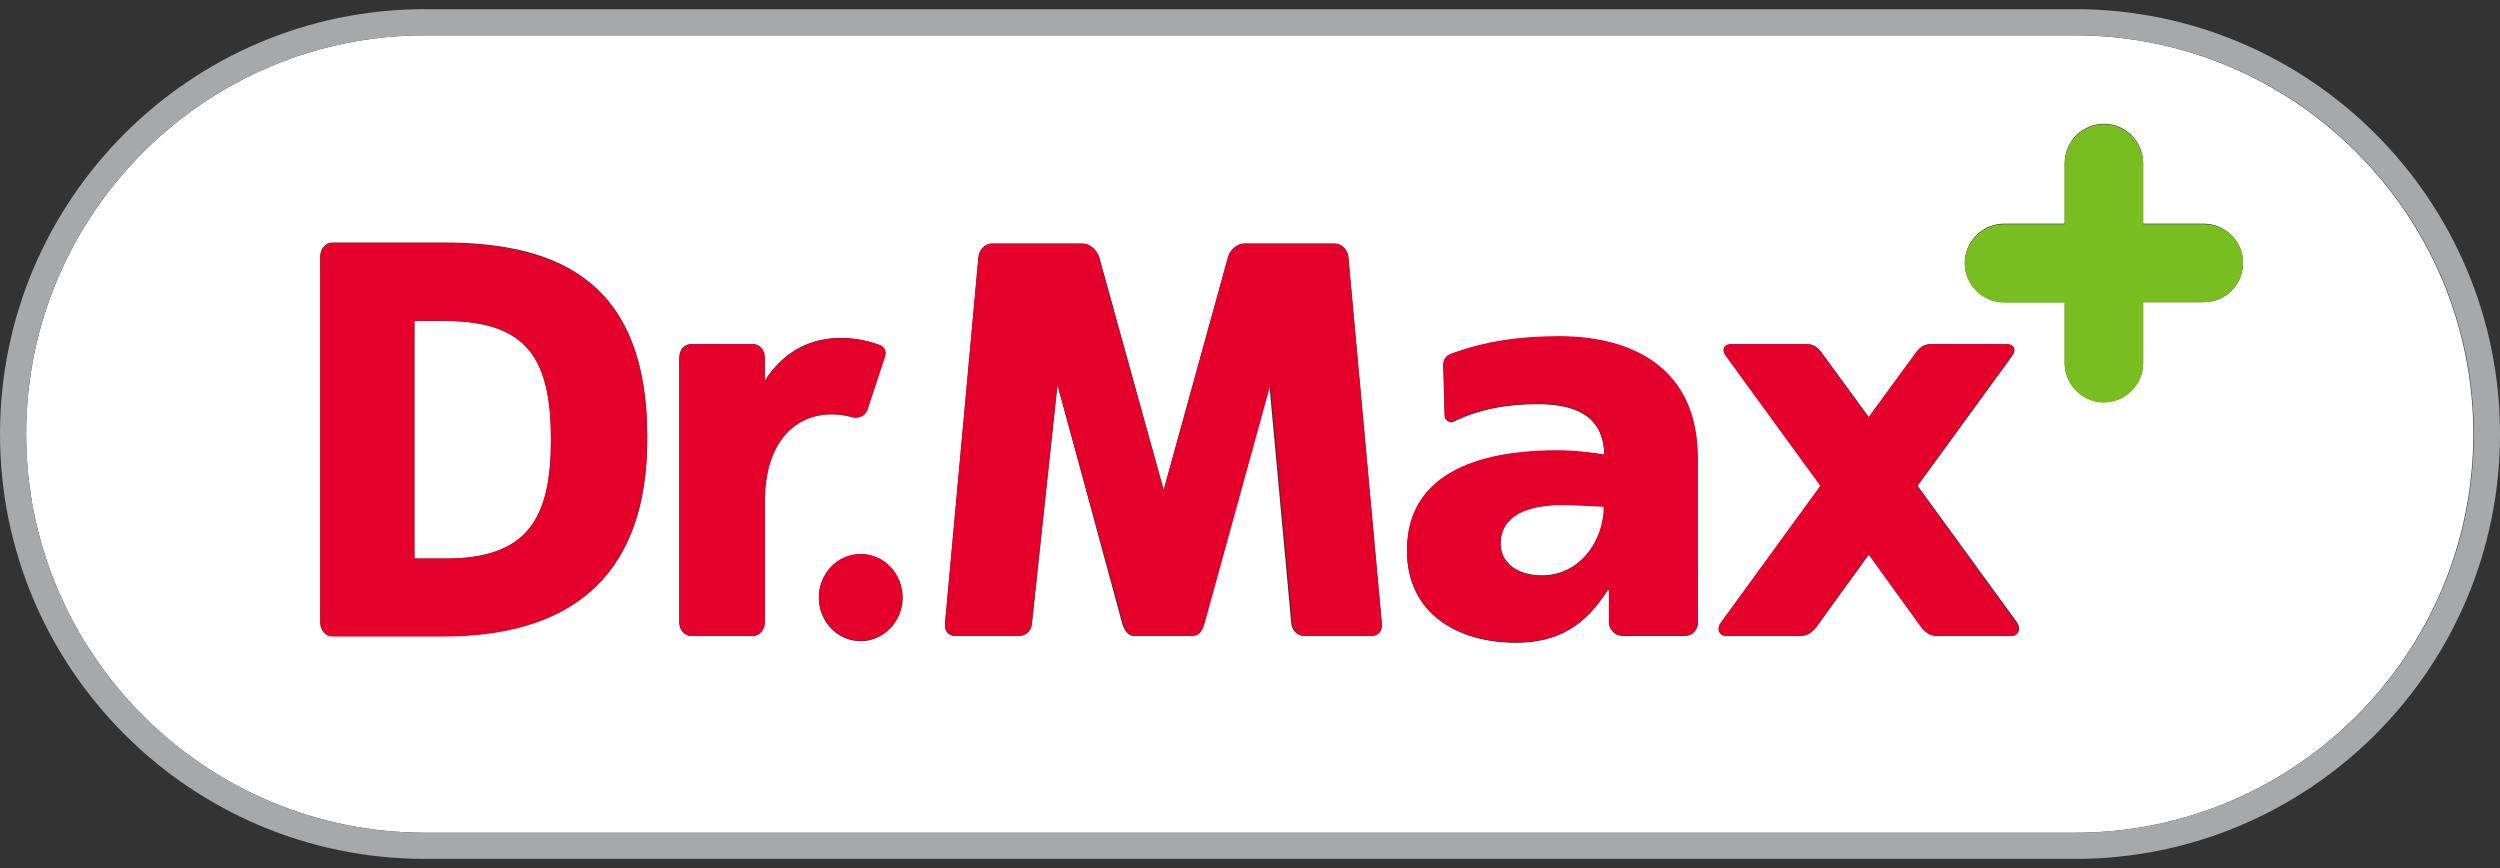
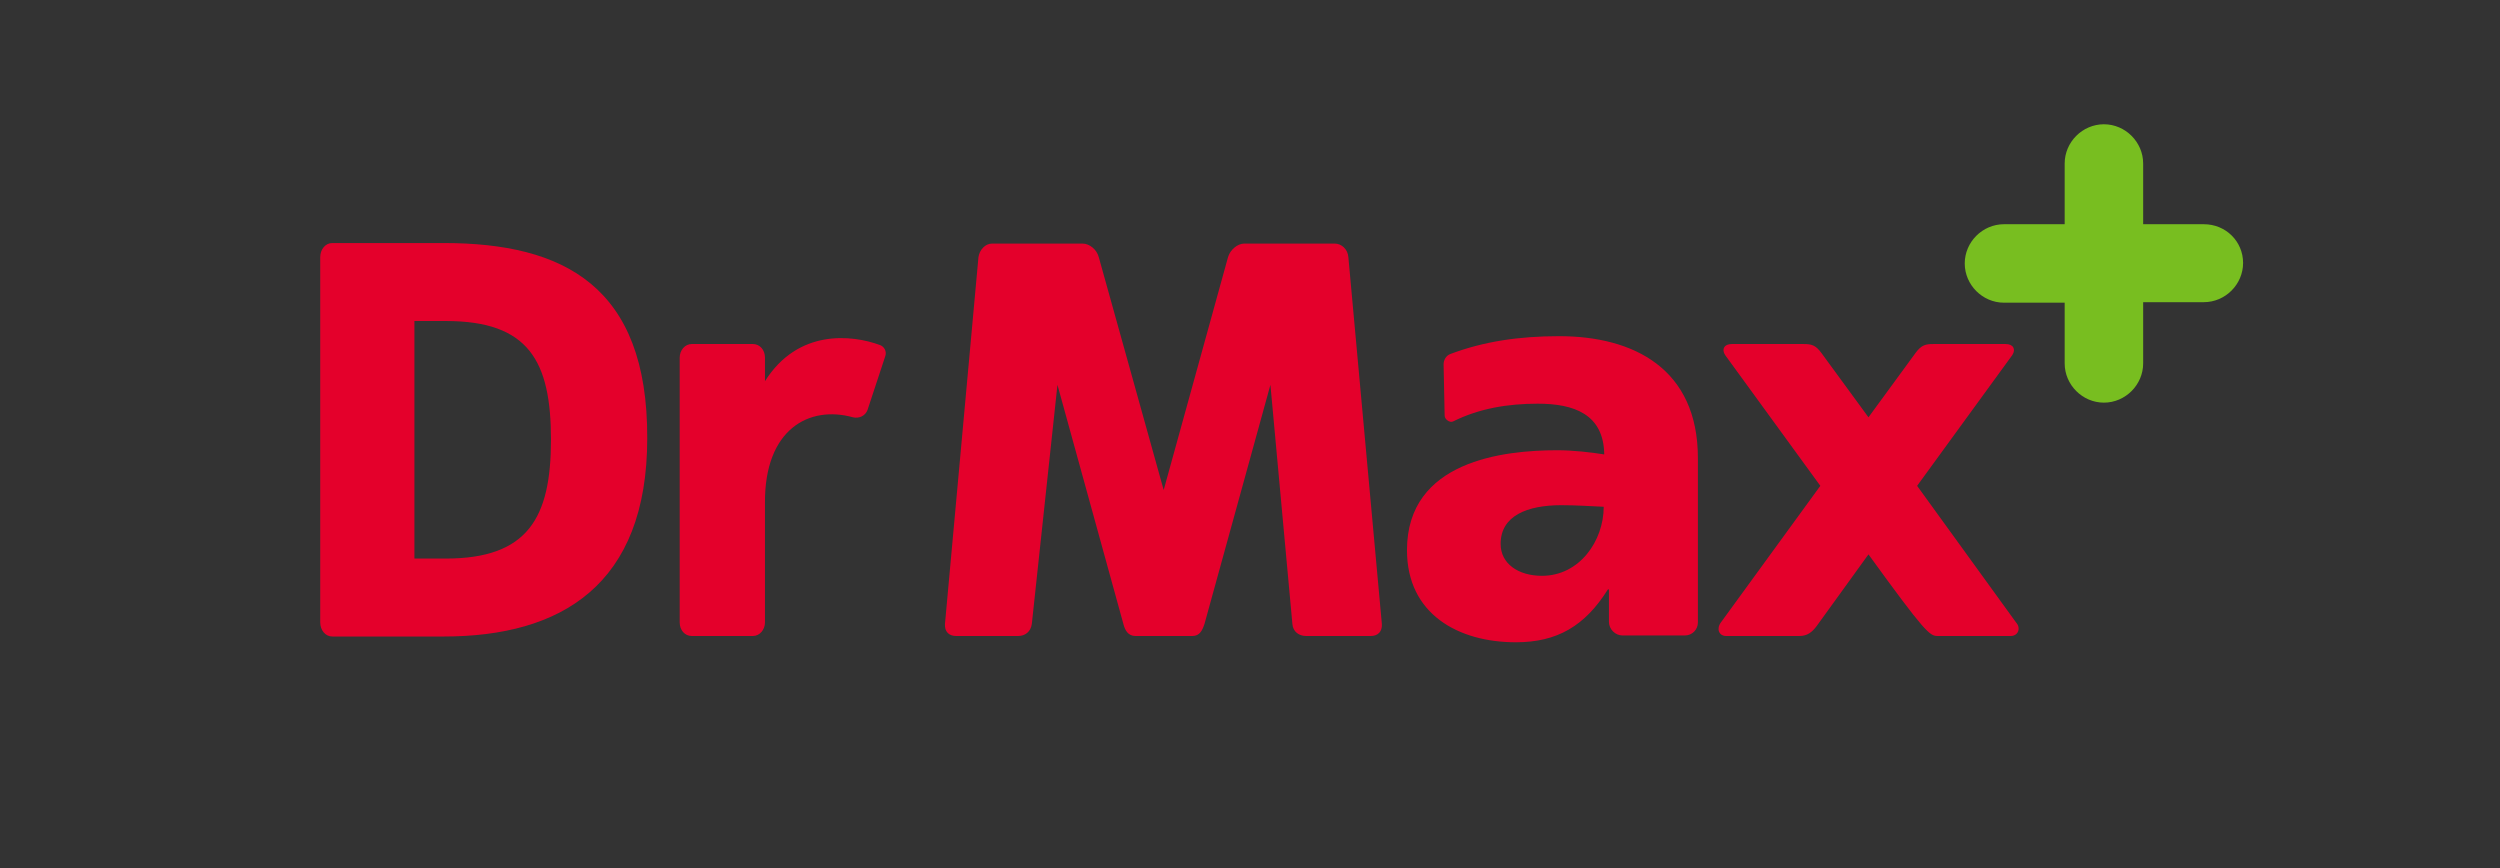
<svg xmlns="http://www.w3.org/2000/svg" width="144" height="50" viewBox="0 0 144 50" fill="none">
  <rect x="0" y="0" width="144" height="50" fill="#333333" stroke="none" />
-   <path d="M25.678 18.49H23.87V32.173H25.678C30.41 32.173 31.736 29.852 31.736 25.332C31.736 20.811 30.47 18.49 25.678 18.49ZM86.436 31.299C86.436 32.474 87.461 33.137 88.817 33.137C91.017 33.137 92.404 31.118 92.404 29.159C91.65 29.129 90.837 29.069 89.963 29.069C87.974 29.069 86.436 29.702 86.436 31.299Z" fill="white" />
-   <path d="M142.463 25C142.463 12.342 132.156 2.035 119.498 2.035H24.472C11.814 2.035 1.507 12.342 1.507 25C1.507 37.658 11.814 47.965 24.472 47.965H119.528C132.186 47.965 142.463 37.658 142.463 25ZM25.557 36.633H19.138C18.746 36.633 18.445 36.272 18.445 35.82V14.783C18.445 14.331 18.746 13.969 19.138 13.969H25.557C32.459 13.969 37.281 16.441 37.281 25.211C37.311 33.68 32.338 36.633 25.557 36.633ZM44.032 28.978V35.85C44.032 36.302 43.731 36.633 43.339 36.633H39.813C39.421 36.633 39.12 36.272 39.12 35.85V20.6C39.12 20.148 39.421 19.816 39.813 19.816H43.339C43.731 19.816 44.032 20.178 44.032 20.6V21.956C45.931 18.942 49.035 19.244 50.662 19.877C50.904 19.967 51.054 20.238 50.964 20.509L49.939 23.614C49.819 23.945 49.457 24.126 49.095 24.035C46.624 23.342 44.032 24.699 44.032 28.978ZM49.577 36.935C48.251 36.935 47.166 35.82 47.166 34.433C47.166 33.047 48.251 31.932 49.577 31.932C50.904 31.932 51.989 33.047 51.989 34.433C51.989 35.789 50.904 36.935 49.577 36.935ZM78.962 36.633H75.165C74.773 36.633 74.441 36.392 74.381 35.94L73.115 22.167L69.318 35.94C69.228 36.302 69.047 36.633 68.625 36.633H65.34C64.948 36.633 64.767 36.302 64.647 35.94L60.909 22.167L59.433 35.94C59.403 36.392 59.041 36.633 58.649 36.633H55.063C54.671 36.633 54.4 36.392 54.43 35.94L56.358 14.813C56.389 14.361 56.75 14.03 57.142 14.03H62.386C62.778 14.03 63.17 14.391 63.32 14.813L67.027 28.225L70.734 14.813C70.855 14.361 71.277 14.03 71.669 14.03H76.883C77.274 14.03 77.606 14.391 77.666 14.813L79.595 35.94C79.625 36.392 79.354 36.633 78.962 36.633ZM97.799 32.655V35.88C97.799 36.302 97.467 36.633 97.045 36.633H93.459C93.037 36.633 92.675 36.272 92.675 35.85V33.981H92.615C91.289 36.091 89.691 37.025 87.31 37.025C83.995 37.025 81.042 35.367 81.042 31.721C81.042 26.567 86.617 25.964 89.691 25.964C90.626 25.964 91.65 26.055 92.404 26.206C92.374 23.915 90.656 23.282 88.576 23.282C86.858 23.282 85.231 23.553 83.694 24.307C83.513 24.397 83.212 24.186 83.212 23.975L83.121 21.022C83.121 20.75 83.272 20.509 83.513 20.419C85.442 19.696 87.491 19.394 89.782 19.394C94.061 19.394 97.768 21.233 97.768 26.386V32.655H97.799ZM115.851 36.633H111.632C111.18 36.633 110.909 36.422 110.637 36.061L107.654 31.932L104.67 36.061C104.399 36.422 104.128 36.633 103.675 36.633H99.456C99.034 36.633 98.853 36.181 99.155 35.85L104.881 27.984L99.396 20.449C99.155 20.118 99.335 19.816 99.757 19.816H103.917C104.369 19.816 104.61 19.877 104.941 20.328L107.654 24.035L110.366 20.328C110.698 19.877 110.939 19.816 111.391 19.816H115.55C116.002 19.816 116.153 20.118 115.942 20.449L110.457 27.984L116.183 35.85C116.424 36.211 116.273 36.633 115.851 36.633ZM126.942 17.405H123.446V20.901C123.446 22.137 122.421 23.162 121.186 23.162C119.95 23.162 118.925 22.137 118.925 20.901V17.405H115.429C114.194 17.405 113.169 16.38 113.169 15.145C113.169 13.909 114.194 12.884 115.429 12.884H118.925V9.388C118.925 8.153 119.95 7.128 121.186 7.128C122.421 7.128 123.446 8.153 123.446 9.388V12.884H126.942C128.178 12.884 129.202 13.909 129.202 15.145C129.202 16.38 128.208 17.405 126.942 17.405Z" fill="white" />
-   <path d="M119.528 0.528H24.472C10.97 0.528 0 11.498 0 25C0 38.502 10.97 49.472 24.472 49.472H119.528C133.03 49.472 144 38.502 144 25C144 11.498 133 0.528 119.528 0.528ZM24.472 47.965C11.814 47.965 1.507 37.658 1.507 25C1.507 12.342 11.814 2.035 24.472 2.035H119.528C132.186 2.035 142.493 12.342 142.493 25C142.493 37.658 132.186 47.965 119.528 47.965H24.472Z" fill="#A7A8AA" />
  <path d="M126.942 12.915H123.446V9.419C123.446 8.183 122.421 7.158 121.186 7.158C119.95 7.158 118.925 8.183 118.925 9.419V12.915H115.429C114.194 12.915 113.169 13.939 113.169 15.175C113.169 16.411 114.194 17.435 115.429 17.435H118.925V20.931C118.925 22.167 119.95 23.192 121.186 23.192C122.421 23.192 123.446 22.167 123.446 20.931V17.405H126.942C128.178 17.405 129.202 16.381 129.202 15.145C129.202 13.909 128.208 12.915 126.942 12.915Z" fill="#78BE20" />
  <path d="M25.557 13.999H19.138C18.746 13.999 18.445 14.361 18.445 14.813V35.85C18.445 36.302 18.746 36.663 19.138 36.663H25.557C32.308 36.663 37.281 33.71 37.281 25.241C37.311 16.471 32.459 13.999 25.557 13.999ZM25.678 32.173H23.87V18.49H25.678C30.47 18.49 31.736 20.811 31.736 25.331C31.736 29.822 30.41 32.173 25.678 32.173ZM49.125 24.035C49.487 24.126 49.849 23.945 49.969 23.614L50.994 20.509C51.084 20.238 50.934 19.967 50.693 19.877C49.065 19.274 45.961 18.942 44.062 21.956V20.6C44.062 20.148 43.761 19.816 43.369 19.816H39.843C39.451 19.816 39.15 20.178 39.15 20.6V35.85C39.15 36.302 39.451 36.633 39.843 36.633H43.369C43.761 36.633 44.062 36.272 44.062 35.85V28.978C44.032 24.699 46.624 23.342 49.125 24.035ZM77.666 14.813C77.636 14.361 77.275 14.03 76.883 14.03H71.669C71.277 14.03 70.855 14.391 70.734 14.813L67.028 28.225L63.29 14.813C63.17 14.361 62.748 14.03 62.356 14.03H57.142C56.75 14.03 56.419 14.391 56.359 14.813L54.43 35.94C54.4 36.392 54.671 36.633 55.063 36.633H58.649C59.041 36.633 59.372 36.392 59.433 35.94L60.909 22.167L64.707 35.94C64.797 36.302 64.978 36.633 65.4 36.633H68.685C69.107 36.633 69.258 36.302 69.378 35.94L73.176 22.167L74.442 35.94C74.472 36.392 74.833 36.633 75.225 36.633H78.962C79.354 36.633 79.625 36.392 79.595 35.94L77.666 14.813Z" fill="#E4002B" />
-   <path d="M49.577 36.905C50.909 36.905 51.989 35.785 51.989 34.403C51.989 33.022 50.909 31.902 49.577 31.902C48.246 31.902 47.166 33.022 47.166 34.403C47.166 35.785 48.246 36.905 49.577 36.905Z" fill="#E4002B" />
-   <path d="M110.426 27.984L115.911 20.449C116.122 20.118 115.972 19.816 115.52 19.816H111.361C110.909 19.816 110.667 19.877 110.336 20.329L107.624 24.036L104.911 20.329C104.58 19.877 104.338 19.816 103.886 19.816H99.757C99.305 19.816 99.155 20.118 99.366 20.449L104.851 27.984L99.125 35.85C98.853 36.212 99.004 36.633 99.426 36.633H103.645C104.097 36.633 104.369 36.422 104.64 36.061L107.624 31.932L110.607 36.061C110.878 36.422 111.15 36.633 111.602 36.633H115.821C116.243 36.633 116.424 36.181 116.122 35.85L110.426 27.984ZM89.812 19.364C87.491 19.364 85.472 19.666 83.543 20.389C83.302 20.479 83.151 20.721 83.151 20.992L83.212 23.945C83.212 24.156 83.513 24.367 83.694 24.277C85.201 23.523 86.858 23.252 88.576 23.252C90.656 23.252 92.374 23.855 92.404 26.175C91.65 26.055 90.626 25.934 89.691 25.934C86.617 25.934 81.042 26.537 81.042 31.691C81.042 35.368 83.995 36.995 87.31 36.995C89.691 36.995 91.289 36.061 92.615 33.951H92.675V35.82C92.675 36.242 93.037 36.603 93.459 36.603H97.045C97.467 36.603 97.799 36.272 97.799 35.85V26.387C97.799 21.233 94.091 19.364 89.812 19.364ZM88.817 33.167C87.461 33.167 86.436 32.474 86.436 31.329C86.436 29.702 87.973 29.099 89.932 29.099C90.806 29.099 91.65 29.159 92.374 29.189C92.374 31.148 90.987 33.167 88.817 33.167Z" fill="#E4002B" />
+   <path d="M110.426 27.984L115.911 20.449C116.122 20.118 115.972 19.816 115.52 19.816H111.361C110.909 19.816 110.667 19.877 110.336 20.329L107.624 24.036L104.911 20.329C104.58 19.877 104.338 19.816 103.886 19.816H99.757C99.305 19.816 99.155 20.118 99.366 20.449L104.851 27.984L99.125 35.85C98.853 36.212 99.004 36.633 99.426 36.633H103.645C104.097 36.633 104.369 36.422 104.64 36.061L107.624 31.932C110.878 36.422 111.15 36.633 111.602 36.633H115.821C116.243 36.633 116.424 36.181 116.122 35.85L110.426 27.984ZM89.812 19.364C87.491 19.364 85.472 19.666 83.543 20.389C83.302 20.479 83.151 20.721 83.151 20.992L83.212 23.945C83.212 24.156 83.513 24.367 83.694 24.277C85.201 23.523 86.858 23.252 88.576 23.252C90.656 23.252 92.374 23.855 92.404 26.175C91.65 26.055 90.626 25.934 89.691 25.934C86.617 25.934 81.042 26.537 81.042 31.691C81.042 35.368 83.995 36.995 87.31 36.995C89.691 36.995 91.289 36.061 92.615 33.951H92.675V35.82C92.675 36.242 93.037 36.603 93.459 36.603H97.045C97.467 36.603 97.799 36.272 97.799 35.85V26.387C97.799 21.233 94.091 19.364 89.812 19.364ZM88.817 33.167C87.461 33.167 86.436 32.474 86.436 31.329C86.436 29.702 87.973 29.099 89.932 29.099C90.806 29.099 91.65 29.159 92.374 29.189C92.374 31.148 90.987 33.167 88.817 33.167Z" fill="#E4002B" />
</svg>